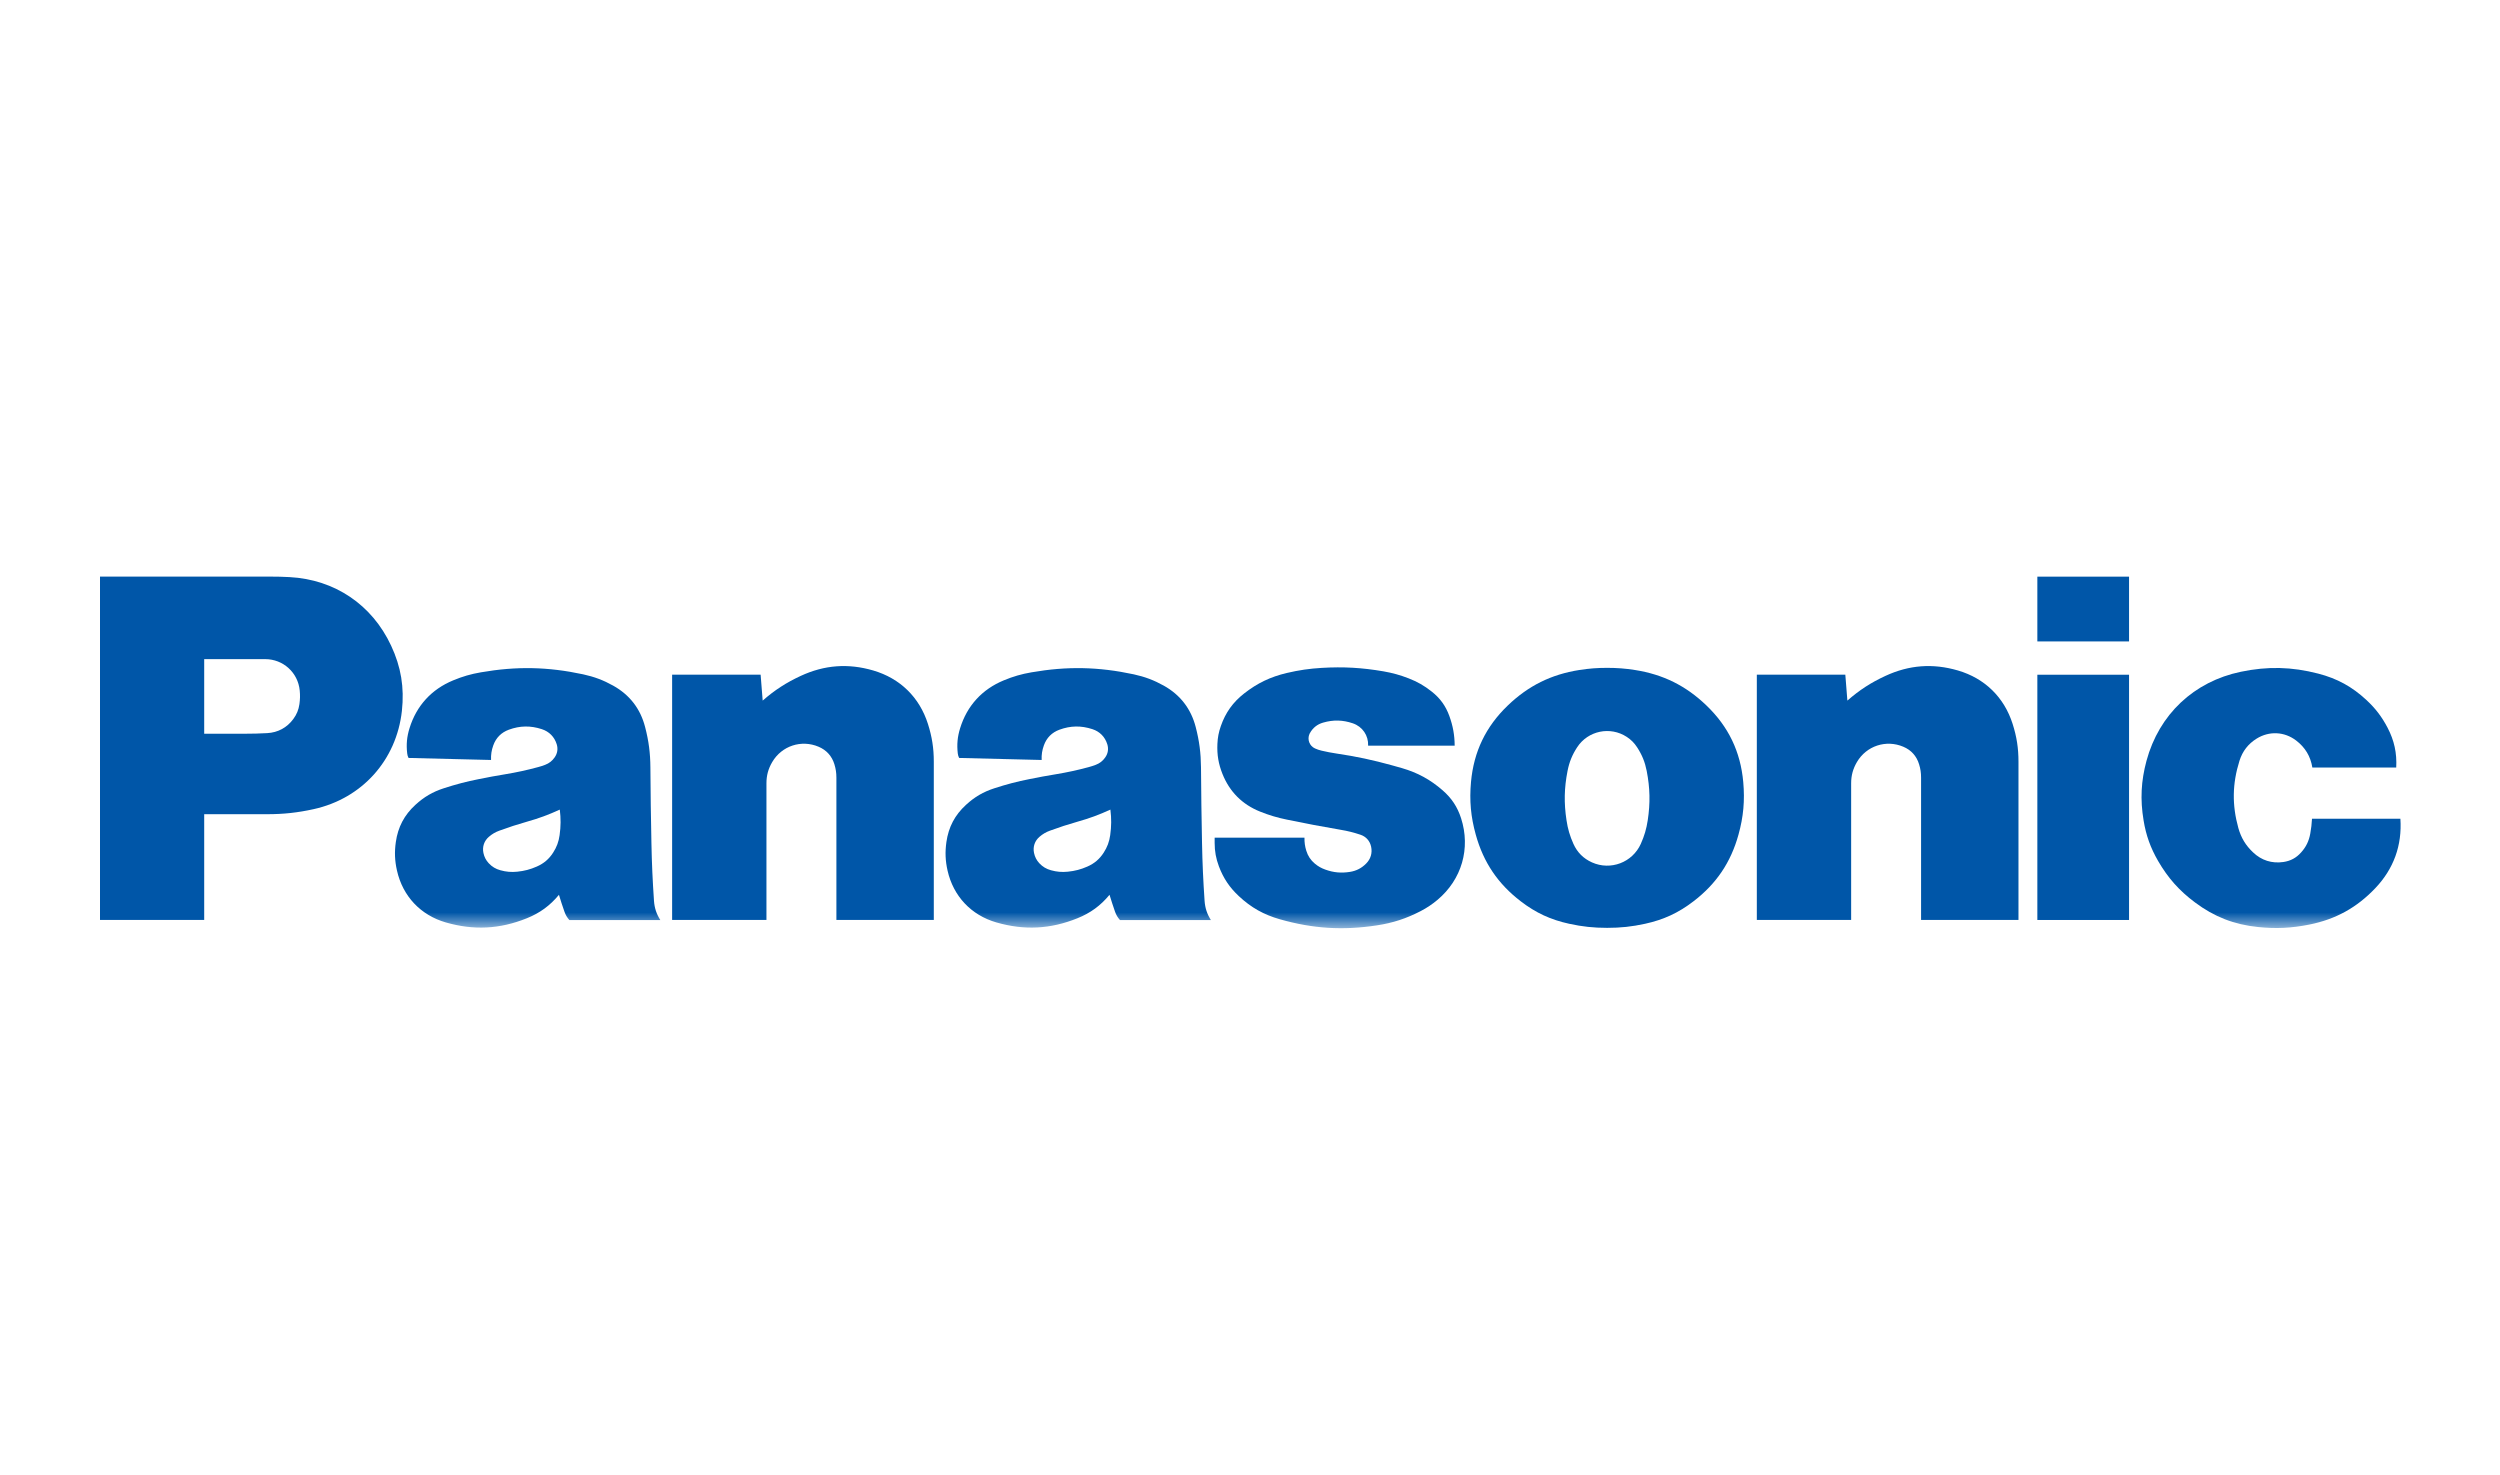
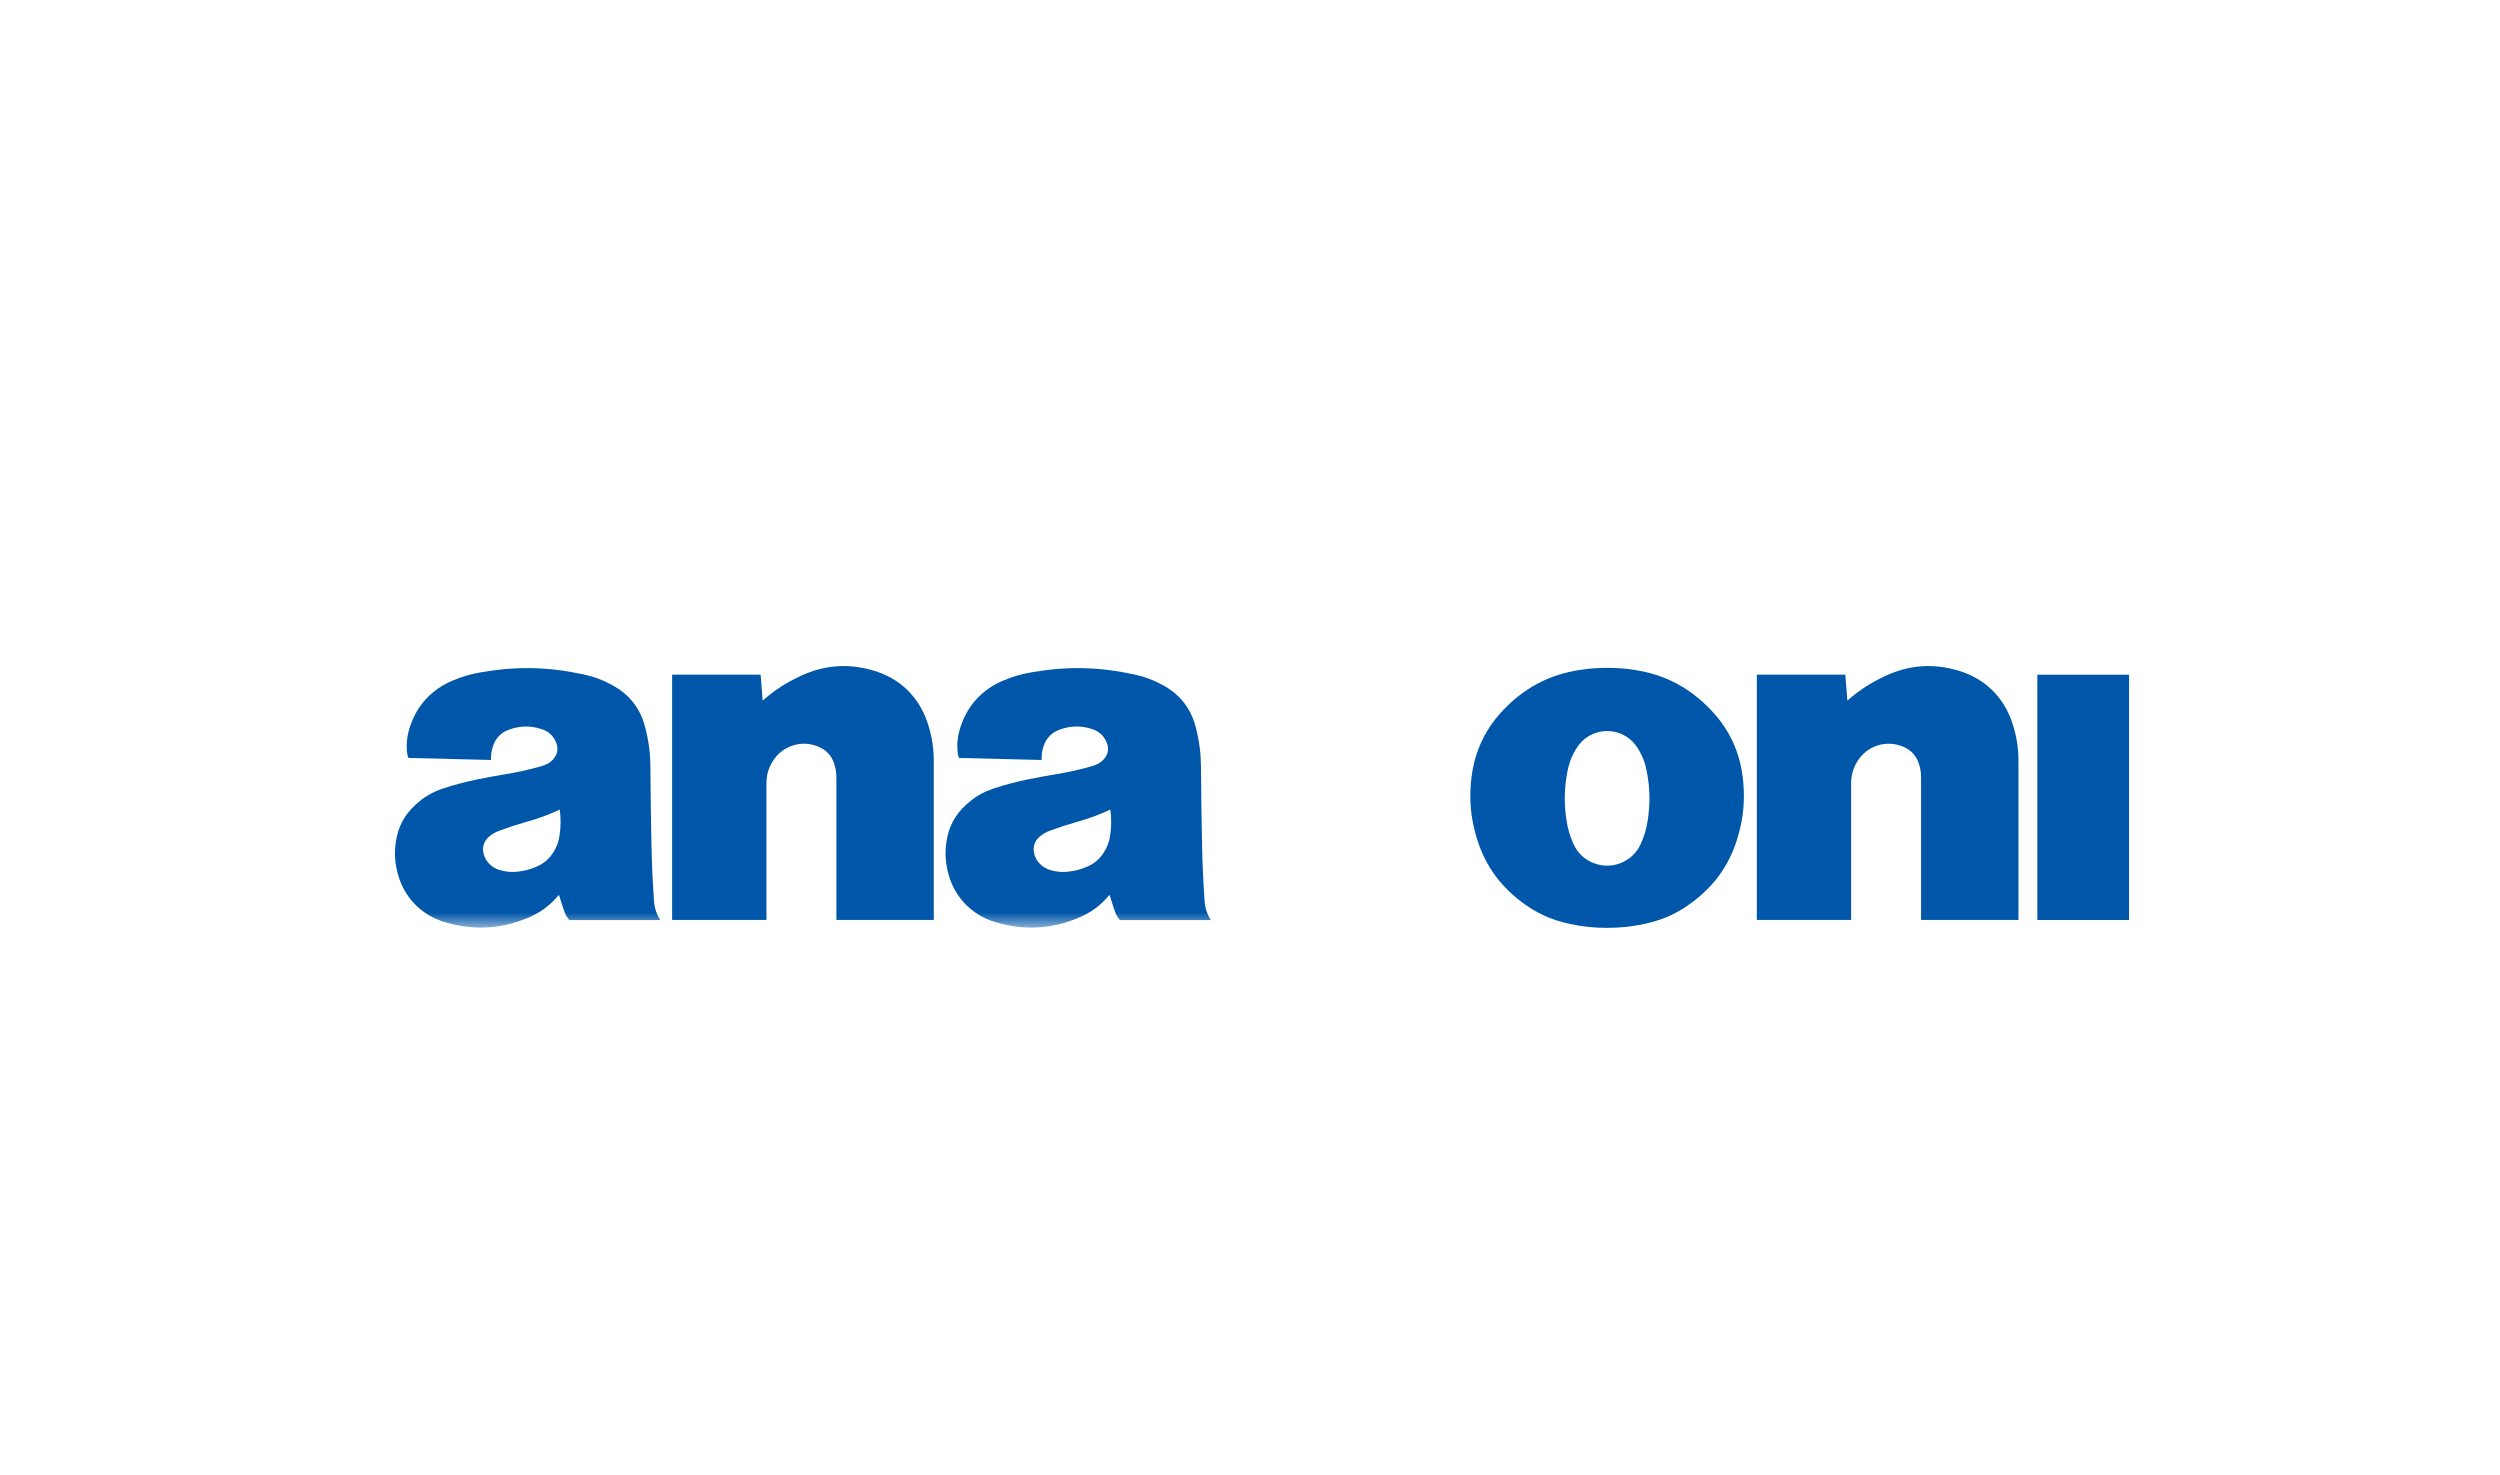
<svg xmlns="http://www.w3.org/2000/svg" width="100" height="59" viewBox="0 0 100 59" fill="none">
  <rect width="100" height="59" fill="white" />
  <mask id="mask0_271_662" style="mask-type:luminance" maskUnits="userSpaceOnUse" x="4" y="23" width="93" height="15">
    <path d="M4.001 23H97V37.128H4.001V23Z" fill="white" />
  </mask>
  <g mask="url(#mask0_271_662)">
-     <path d="M95.013 35.526C94.272 36.305 93.432 36.769 92.378 36.982C91.666 37.125 91.044 37.156 90.32 37.081C89.362 36.982 88.571 36.674 87.8 36.097C87.169 35.627 86.718 35.118 86.323 34.437C86.019 33.909 85.841 33.415 85.743 32.814C85.605 31.98 85.641 31.246 85.86 30.431C86.362 28.576 87.757 27.261 89.638 26.87C90.712 26.647 91.666 26.67 92.728 26.944C93.484 27.139 94.085 27.468 94.657 28.001C95.018 28.335 95.274 28.672 95.502 29.107C95.771 29.622 95.879 30.122 95.849 30.702H92.494C92.422 30.253 92.206 29.895 91.844 29.619C91.375 29.262 90.77 29.233 90.268 29.543C89.926 29.756 89.701 30.046 89.579 30.431C89.291 31.347 89.278 32.2 89.535 33.125C89.645 33.514 89.829 33.819 90.124 34.096C90.459 34.416 90.877 34.548 91.336 34.48C91.62 34.439 91.851 34.315 92.043 34.099C92.244 33.877 92.358 33.639 92.411 33.343C92.448 33.136 92.469 32.96 92.48 32.75H96.016C96.087 33.816 95.748 34.752 95.013 35.526Z" fill="#0056A8" />
-   </g>
-   <path d="M81.494 25.657H85.162V23.066H81.494V25.657Z" fill="#0056A8" />
+     </g>
  <path d="M81.494 36.799H85.162V26.989H81.494V36.799Z" fill="#0056A8" />
  <path d="M73.895 28.024C74.377 27.602 74.837 27.304 75.419 27.035C76.367 26.597 77.314 26.526 78.317 26.819C79.392 27.134 80.167 27.89 80.506 28.959C80.669 29.472 80.739 29.928 80.739 30.466V36.797H76.843V31.104C76.843 30.913 76.82 30.752 76.763 30.57C76.664 30.243 76.448 30.002 76.132 29.869C75.441 29.576 74.656 29.835 74.277 30.482C74.119 30.752 74.046 31.018 74.046 31.331V36.797H70.273V26.987H73.813L73.895 28.024Z" fill="#0056A8" />
  <path d="M30.507 28.024C30.989 27.602 31.45 27.304 32.031 27.035C32.979 26.597 33.927 26.526 34.929 26.819C36.004 27.134 36.779 27.89 37.118 28.959C37.281 29.472 37.352 29.928 37.352 30.466V36.797H33.456V31.104C33.456 30.913 33.431 30.752 33.376 30.57C33.275 30.243 33.059 30.002 32.743 29.869C32.053 29.576 31.268 29.835 30.889 30.482C30.73 30.752 30.658 31.018 30.658 31.331V36.797H26.885V26.987H30.425L30.507 28.024Z" fill="#0056A8" />
  <mask id="mask1_271_662" style="mask-type:luminance" maskUnits="userSpaceOnUse" x="4" y="23" width="93" height="15">
-     <path d="M4.001 23H97V37.128H4.001V23Z" fill="white" />
-   </mask>
+     </mask>
  <g mask="url(#mask1_271_662)">
    <path d="M53.629 33.192C53.91 33.239 54.145 33.298 54.415 33.388C54.641 33.462 54.796 33.637 54.845 33.868C54.899 34.12 54.828 34.36 54.646 34.542C54.462 34.728 54.252 34.836 53.994 34.876C53.648 34.931 53.341 34.903 53.011 34.783C52.852 34.726 52.725 34.654 52.594 34.546C52.426 34.404 52.317 34.241 52.252 34.03C52.197 33.852 52.175 33.694 52.179 33.507H48.586V33.716C48.586 34.054 48.639 34.341 48.757 34.657C48.937 35.133 49.184 35.501 49.557 35.848C50.043 36.303 50.551 36.587 51.191 36.77C52.519 37.148 53.715 37.223 55.08 37.014C55.72 36.916 56.249 36.743 56.825 36.445C57.078 36.313 57.281 36.177 57.5 35.994C58.471 35.179 58.831 33.935 58.443 32.729C58.296 32.275 58.064 31.924 57.703 31.611C57.209 31.182 56.708 30.909 56.079 30.725C55.941 30.686 55.823 30.652 55.685 30.614C54.915 30.4 54.254 30.259 53.464 30.142C53.252 30.11 53.074 30.076 52.865 30.027C52.769 30.004 52.689 29.978 52.599 29.937C52.378 29.837 52.281 29.577 52.38 29.356C52.386 29.345 52.391 29.334 52.397 29.323C52.516 29.111 52.691 28.972 52.923 28.905C53.333 28.786 53.711 28.796 54.114 28.933C54.5 29.065 54.742 29.419 54.725 29.827H58.187C58.184 29.402 58.119 29.042 57.975 28.643C57.829 28.238 57.606 27.929 57.267 27.662C56.973 27.428 56.694 27.269 56.343 27.133C56.001 27 55.7 26.918 55.339 26.854C54.481 26.707 53.743 26.664 52.874 26.715C52.378 26.744 51.959 26.805 51.473 26.919C50.82 27.073 50.293 27.325 49.765 27.739C49.316 28.091 49.022 28.503 48.834 29.041C48.748 29.285 48.707 29.502 48.696 29.759C48.677 30.189 48.739 30.556 48.898 30.956C49.184 31.672 49.691 32.18 50.408 32.466C50.772 32.611 51.09 32.706 51.473 32.784C52.229 32.941 52.869 33.062 53.629 33.192Z" fill="#0056A8" />
  </g>
-   <path d="M10.685 32.568H8.168V29.349H9.804C10.114 29.349 10.377 29.342 10.688 29.325C11.118 29.301 11.476 29.108 11.732 28.762C11.868 28.578 11.945 28.392 11.977 28.165C12.004 27.973 12.008 27.81 11.989 27.619C11.919 26.902 11.326 26.365 10.607 26.365H8.168V36.798H4V23.064H10.812C11.083 23.064 11.312 23.069 11.582 23.084C13.389 23.181 14.878 24.185 15.644 25.825C16.043 26.678 16.178 27.499 16.076 28.436C15.859 30.408 14.48 31.942 12.541 32.367C11.899 32.508 11.343 32.568 10.685 32.568Z" fill="#0056A8" />
  <path d="M65.397 26.8C65.009 26.739 64.677 26.714 64.285 26.714C63.892 26.714 63.561 26.739 63.173 26.8C62.047 26.977 61.134 27.43 60.312 28.219C59.432 29.064 58.95 30.065 58.84 31.28C58.773 32.026 58.831 32.669 59.032 33.391C59.34 34.498 59.918 35.353 60.83 36.052C61.431 36.514 62.028 36.79 62.768 36.951C63.293 37.066 63.747 37.114 64.285 37.114C64.822 37.114 65.277 37.066 65.803 36.951C66.542 36.79 67.139 36.514 67.74 36.052L65.632 33.755C65.297 34.499 64.424 34.831 63.679 34.496C63.336 34.341 63.092 34.098 62.937 33.755C62.794 33.437 62.711 33.153 62.66 32.808C62.556 32.119 62.567 31.521 62.702 30.836C62.771 30.481 62.89 30.191 63.088 29.888C63.521 29.227 64.407 29.043 65.07 29.475C65.243 29.589 65.369 29.715 65.482 29.888C65.68 30.191 65.799 30.481 65.868 30.836C66.001 31.521 66.014 32.119 65.91 32.808C65.858 33.153 65.775 33.437 65.632 33.755L67.74 36.052C68.653 35.353 69.231 34.498 69.538 33.391C69.739 32.669 69.796 32.026 69.73 31.28C69.62 30.065 69.139 29.064 68.258 28.219C67.436 27.428 66.524 26.977 65.397 26.8Z" fill="#0056A8" />
  <mask id="mask2_271_662" style="mask-type:luminance" maskUnits="userSpaceOnUse" x="4" y="23" width="93" height="15">
    <path d="M4.001 23H97V37.128H4.001V23Z" fill="white" />
  </mask>
  <g mask="url(#mask2_271_662)">
    <path d="M48.183 36.03C48.128 35.221 48.097 34.537 48.081 33.726C48.06 32.66 48.047 31.761 48.04 30.696C48.035 30.122 47.972 29.636 47.828 29.08C47.639 28.351 47.212 27.797 46.555 27.428C46.157 27.206 45.793 27.07 45.349 26.973C43.934 26.67 42.685 26.645 41.259 26.893C40.859 26.962 40.527 27.058 40.151 27.214C39.283 27.573 38.684 28.228 38.406 29.125C38.299 29.468 38.27 29.779 38.311 30.137C38.319 30.203 38.335 30.258 38.365 30.318L41.666 30.399C41.657 30.188 41.685 30.01 41.756 29.813C41.864 29.511 42.077 29.298 42.378 29.188C42.82 29.025 43.247 29.019 43.696 29.166C43.991 29.262 44.2 29.475 44.292 29.771C44.349 29.956 44.321 30.139 44.209 30.297C44.112 30.437 43.991 30.531 43.832 30.592C43.733 30.63 43.649 30.657 43.549 30.684C43.09 30.808 42.698 30.893 42.229 30.971C41.858 31.032 41.546 31.089 41.178 31.164C40.678 31.263 40.261 31.373 39.777 31.53C39.334 31.673 38.984 31.877 38.642 32.192C38.196 32.599 37.941 33.082 37.856 33.682C37.8 34.081 37.813 34.429 37.902 34.823C38.133 35.846 38.843 36.603 39.851 36.896C40.968 37.22 42.017 37.167 43.095 36.731C43.62 36.52 44.02 36.228 44.381 35.792L44.148 34.106C43.982 34.364 43.775 34.539 43.496 34.662C43.234 34.778 42.997 34.839 42.712 34.868C42.475 34.892 42.269 34.874 42.039 34.81C41.852 34.759 41.706 34.671 41.573 34.53C41.462 34.409 41.395 34.279 41.361 34.118C41.309 33.871 41.39 33.633 41.583 33.469C41.712 33.359 41.839 33.285 41.997 33.227C42.38 33.086 42.708 32.98 43.1 32.868C43.575 32.735 43.968 32.59 44.416 32.384C44.46 32.743 44.458 33.05 44.408 33.407C44.371 33.669 44.292 33.884 44.148 34.106L44.381 35.792C44.453 36.032 44.52 36.232 44.601 36.467C44.648 36.598 44.708 36.7 44.8 36.803H48.436C48.281 36.559 48.203 36.319 48.183 36.03Z" fill="#0056A8" />
    <path d="M26.159 36.03C26.104 35.221 26.073 34.537 26.057 33.726C26.035 32.66 26.023 31.761 26.016 30.696C26.012 30.122 25.949 29.636 25.804 29.08C25.616 28.351 25.189 27.797 24.531 27.428C24.134 27.206 23.769 27.07 23.325 26.973C21.91 26.67 20.661 26.645 19.235 26.893C18.835 26.962 18.503 27.058 18.128 27.214C17.259 27.573 16.66 28.228 16.382 29.125C16.275 29.468 16.246 29.779 16.288 30.137C16.295 30.203 16.311 30.258 16.341 30.318L19.642 30.399C19.634 30.188 19.661 30.01 19.732 29.813C19.84 29.511 20.053 29.298 20.354 29.188C20.797 29.025 21.223 29.019 21.672 29.166C21.967 29.262 22.177 29.475 22.269 29.771C22.326 29.956 22.297 30.139 22.185 30.297C22.087 30.437 21.967 30.531 21.808 30.592C21.71 30.63 21.626 30.657 21.524 30.684C21.066 30.808 20.674 30.893 20.206 30.971C19.835 31.032 19.522 31.089 19.154 31.164C18.655 31.263 18.238 31.373 17.753 31.53C17.31 31.673 16.961 31.877 16.618 32.192C16.172 32.599 15.918 33.082 15.833 33.682C15.776 34.081 15.79 34.429 15.879 34.823C16.109 35.846 16.82 36.603 17.827 36.896C18.945 37.22 19.992 37.167 21.072 36.731C21.596 36.52 21.997 36.228 22.358 35.792L22.125 34.106C21.959 34.364 21.752 34.539 21.472 34.662C21.21 34.778 20.973 34.839 20.689 34.868C20.451 34.892 20.246 34.874 20.015 34.81C19.828 34.759 19.682 34.671 19.55 34.53C19.438 34.409 19.371 34.279 19.337 34.118C19.285 33.871 19.366 33.633 19.559 33.469C19.688 33.359 19.814 33.285 19.973 33.227C20.357 33.086 20.685 32.98 21.077 32.868C21.552 32.735 21.944 32.59 22.392 32.384C22.436 32.743 22.434 33.05 22.384 33.407C22.348 33.669 22.268 33.884 22.125 34.106L22.358 35.792C22.429 36.032 22.496 36.232 22.578 36.467C22.624 36.598 22.684 36.7 22.776 36.803H26.413C26.258 36.559 26.179 36.319 26.159 36.03Z" fill="#0056A8" />
  </g>
</svg>